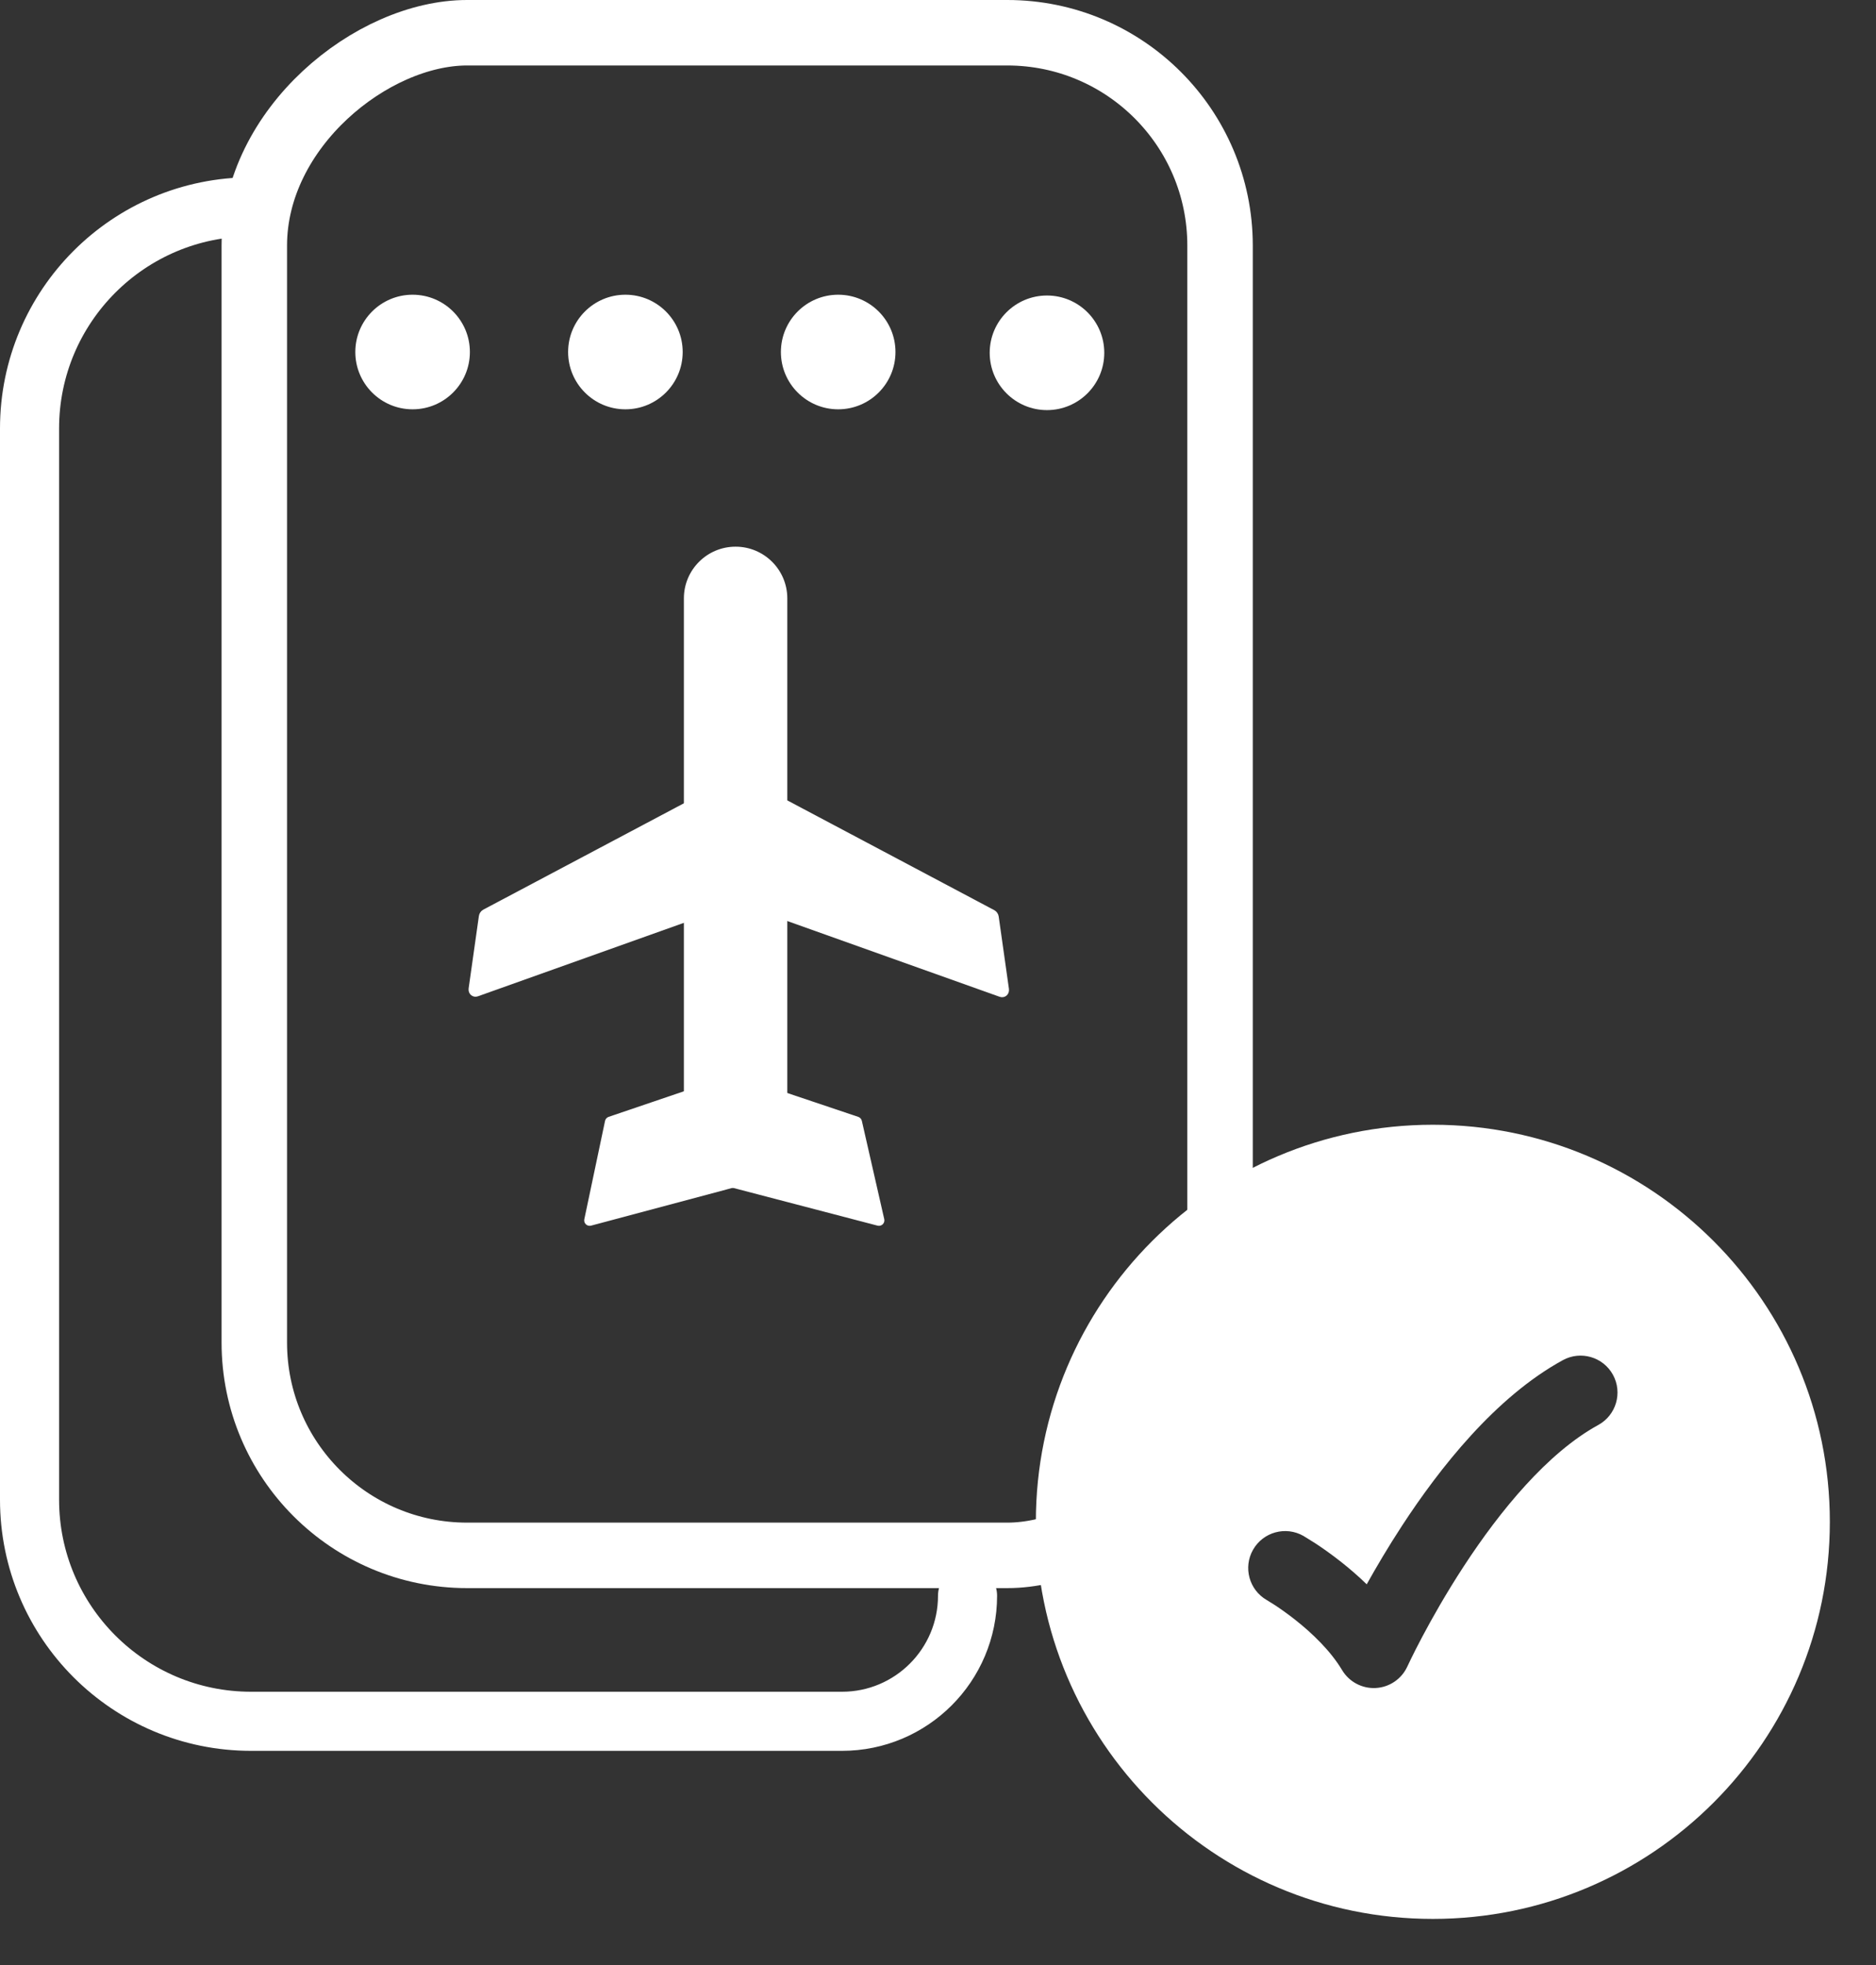
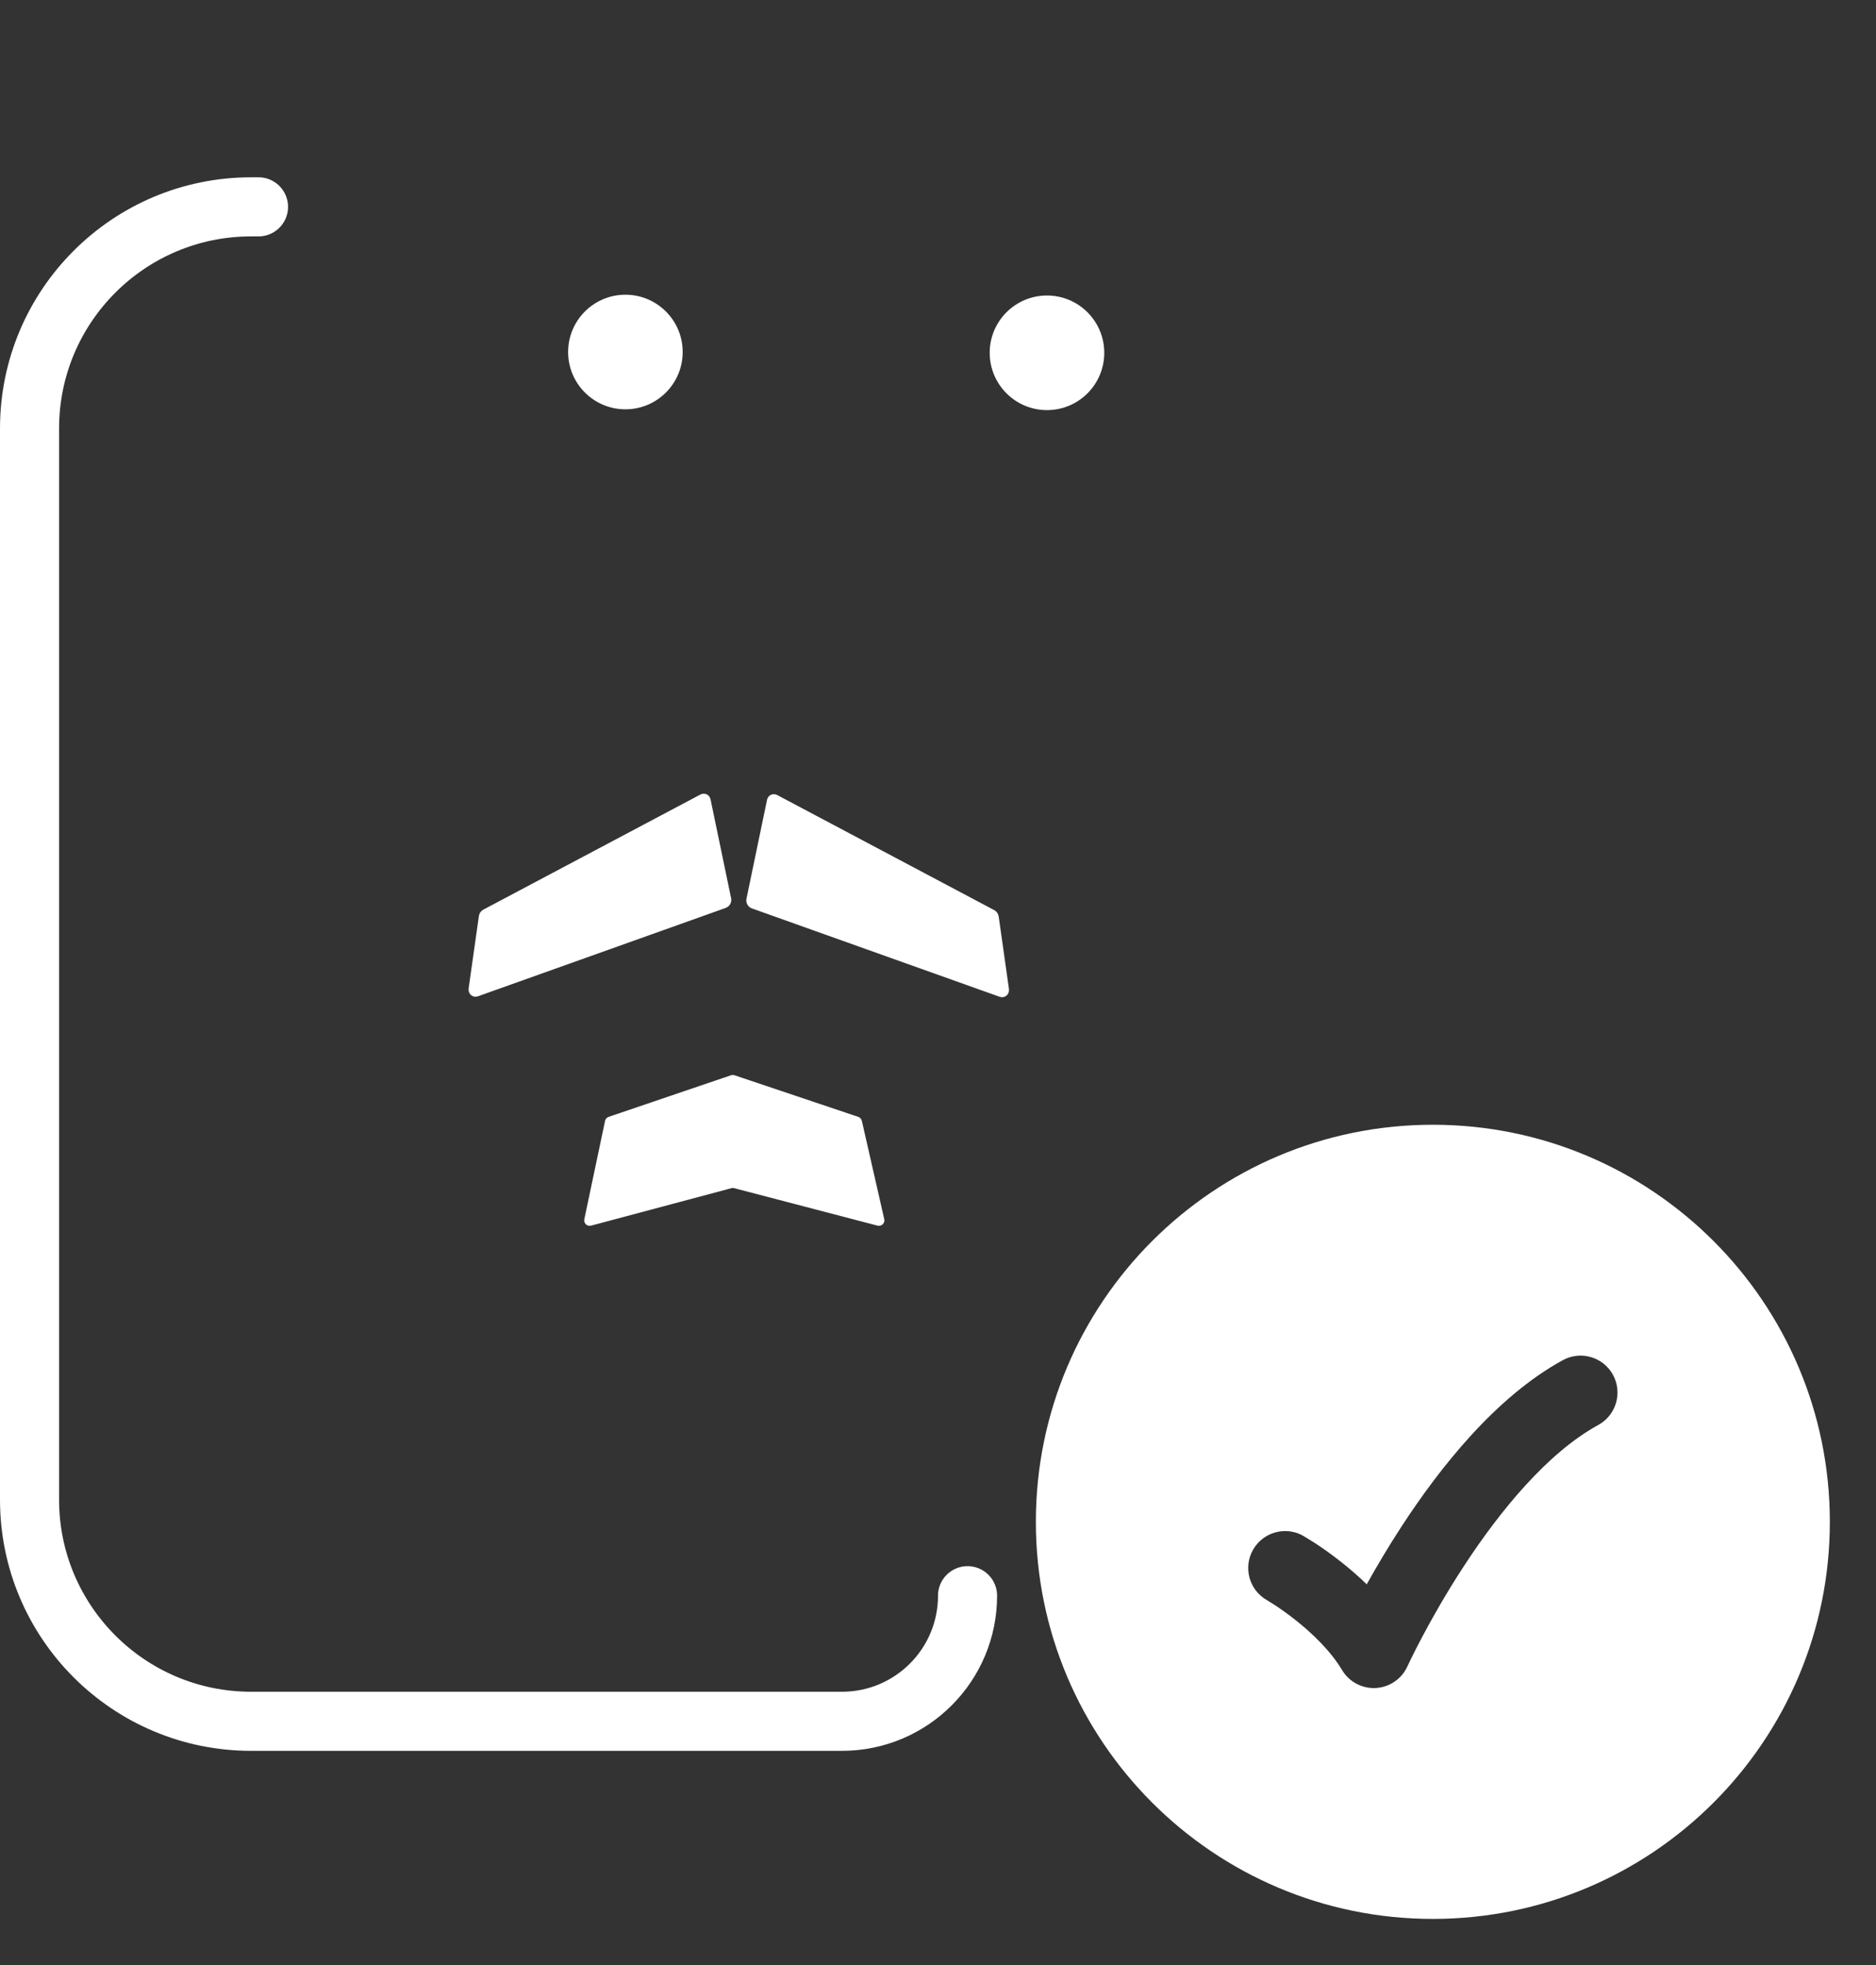
<svg xmlns="http://www.w3.org/2000/svg" width="127" height="133" viewBox="0 0 127 133" fill="none">
  <rect x="0" y="0" width="127" height="133" fill="#333333" stroke="none" />
-   <rect x="17.216" y="105.27" width="103.054" height="65.378" rx="14.405" transform="rotate(-90 17.216 105.27)" stroke="white" stroke-width="4.432" />
-   <circle cx="27.932" cy="23.825" r="3.878" transform="rotate(-90 27.932 23.825)" fill="white" />
  <circle cx="42.338" cy="23.825" r="3.878" transform="rotate(-90 42.338 23.825)" fill="white" />
-   <circle cx="56.743" cy="23.825" r="3.878" transform="rotate(-90 56.743 23.825)" fill="white" />
  <circle cx="70.878" cy="23.879" r="3.878" transform="rotate(-90 70.878 23.879)" fill="white" />
  <path d="M52.108 54.17C52.15 53.971 52.352 53.879 52.535 53.976L67.223 61.764C67.331 61.821 67.408 61.933 67.426 62.057L68.119 66.953C68.153 67.194 67.954 67.369 67.735 67.29L50.959 61.307C50.786 61.245 50.676 61.05 50.714 60.87L52.108 54.17Z" fill="white" stroke="white" stroke-width="0.37" />
  <path d="M47.92 54.136C47.878 53.937 47.676 53.846 47.493 53.943L32.805 61.73C32.697 61.788 32.619 61.9 32.602 62.024L31.909 66.919C31.874 67.16 32.074 67.335 32.293 67.257L49.069 61.274C49.242 61.212 49.352 61.016 49.314 60.836L47.92 54.136Z" fill="white" stroke="white" stroke-width="0.37" />
  <path d="M41.141 75.902C41.154 75.838 41.2 75.787 41.262 75.766L49.547 72.951C49.585 72.939 49.627 72.938 49.665 72.951L58.043 75.767C58.104 75.788 58.15 75.839 58.164 75.901L59.681 82.556C59.712 82.691 59.588 82.811 59.454 82.775L49.747 80.238C49.654 80.213 49.557 80.214 49.464 80.239L39.966 82.775C39.833 82.81 39.709 82.693 39.738 82.558L41.141 75.902Z" fill="white" stroke="white" stroke-width="0.37" />
-   <path d="M46.482 40.5C46.482 38.669 47.966 37.185 49.797 37.185C51.628 37.185 53.113 38.669 53.113 40.5V76.815H46.482V40.5Z" fill="white" stroke="white" stroke-width="0.37" />
  <path d="M17.5 14H17C8.716 14 2 20.716 2 29V101.5C2 109.784 8.716 116.5 17 116.5H57C61.694 116.5 65.5 112.695 65.5 108V108" stroke="white" stroke-width="4" stroke-linecap="round" />
  <path fill-rule="evenodd" clip-rule="evenodd" d="M97 129.875C82.157 129.875 70.125 117.843 70.125 103C70.125 88.157 82.157 76.125 97 76.125C111.843 76.125 123.875 88.157 123.875 103C123.875 117.843 111.843 129.875 97 129.875ZM108.2 96.444C109.411 95.781 109.856 94.262 109.194 93.051C108.531 91.84 107.012 91.395 105.801 92.057C101.229 94.557 97.449 99.382 94.907 103.274C93.968 104.712 93.166 106.074 92.523 107.228C91.925 106.647 91.331 106.142 90.801 105.723C90.107 105.174 89.482 104.741 89.027 104.443L88.239 103.954C87.04 103.27 85.513 103.688 84.829 104.887C84.145 106.086 84.562 107.612 85.761 108.297L86.287 108.625C86.644 108.859 87.144 109.206 87.7 109.645C88.844 110.55 90.078 111.735 90.855 113.034C91.332 113.831 92.211 114.298 93.138 114.247C94.065 114.196 94.888 113.634 95.274 112.79L95.52 112.276C95.689 111.93 95.942 111.424 96.272 110.801C96.934 109.552 97.895 107.843 99.094 106.008C101.552 102.244 104.772 98.319 108.2 96.444Z" fill="white" />
</svg>